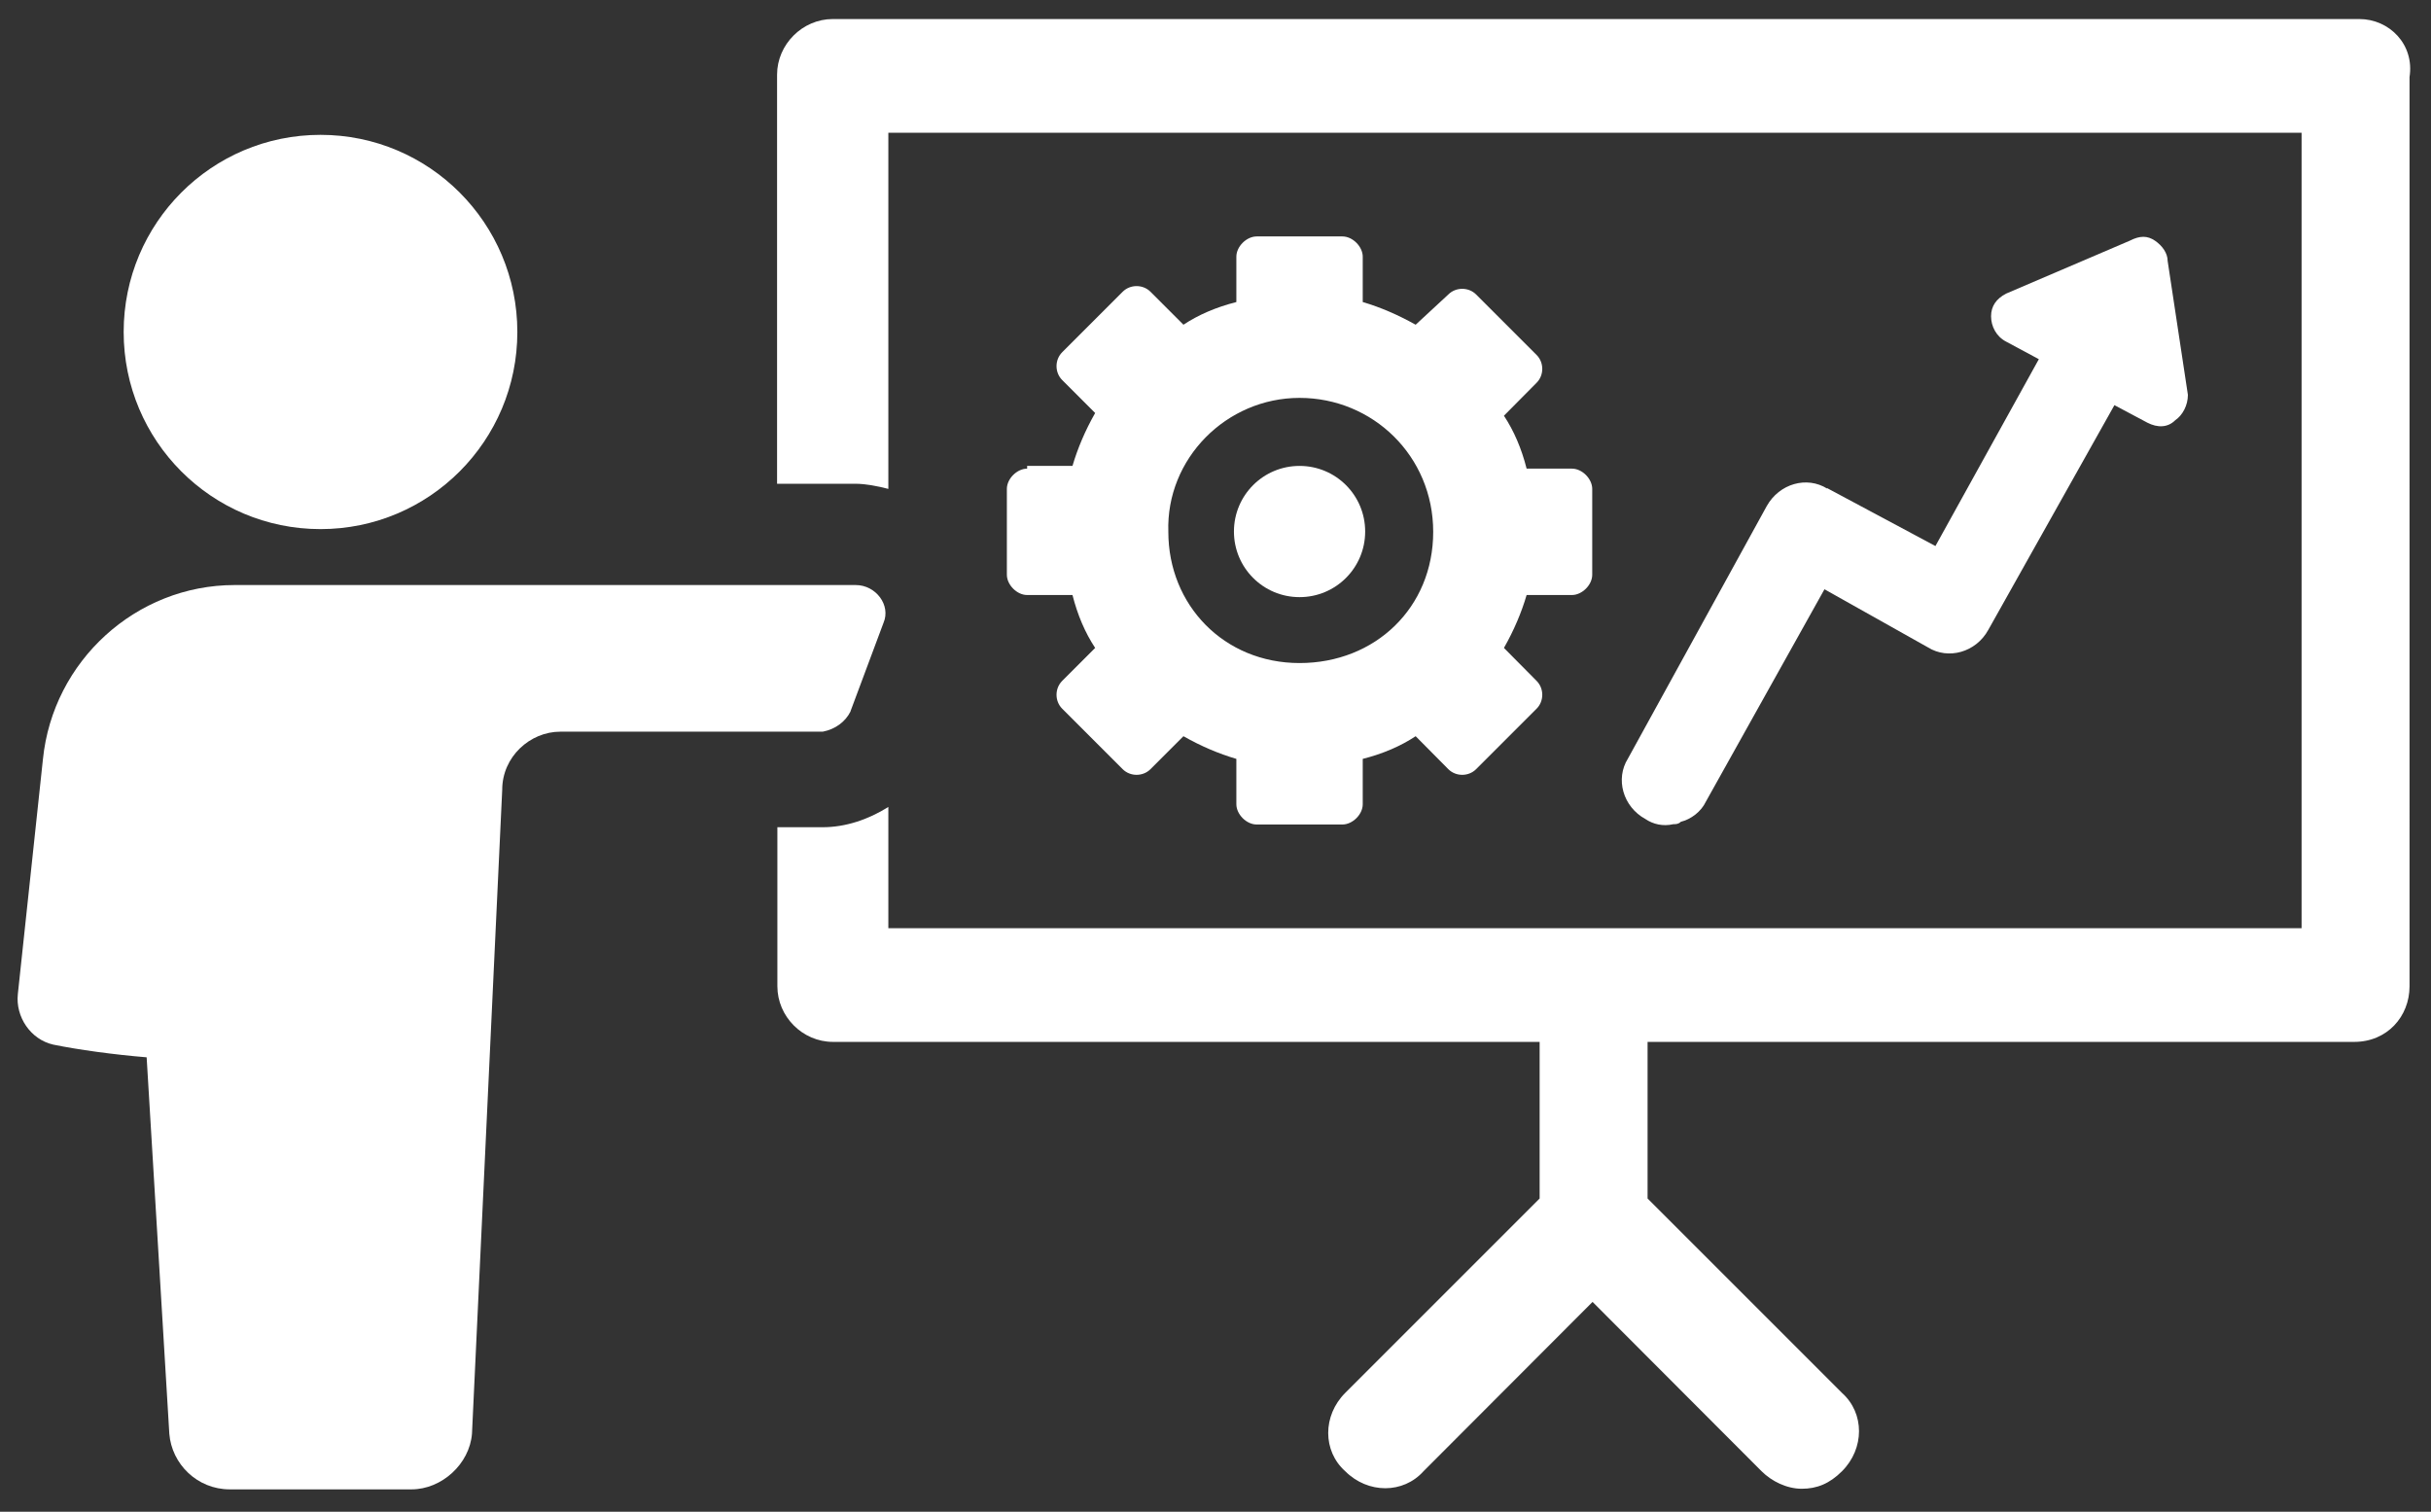
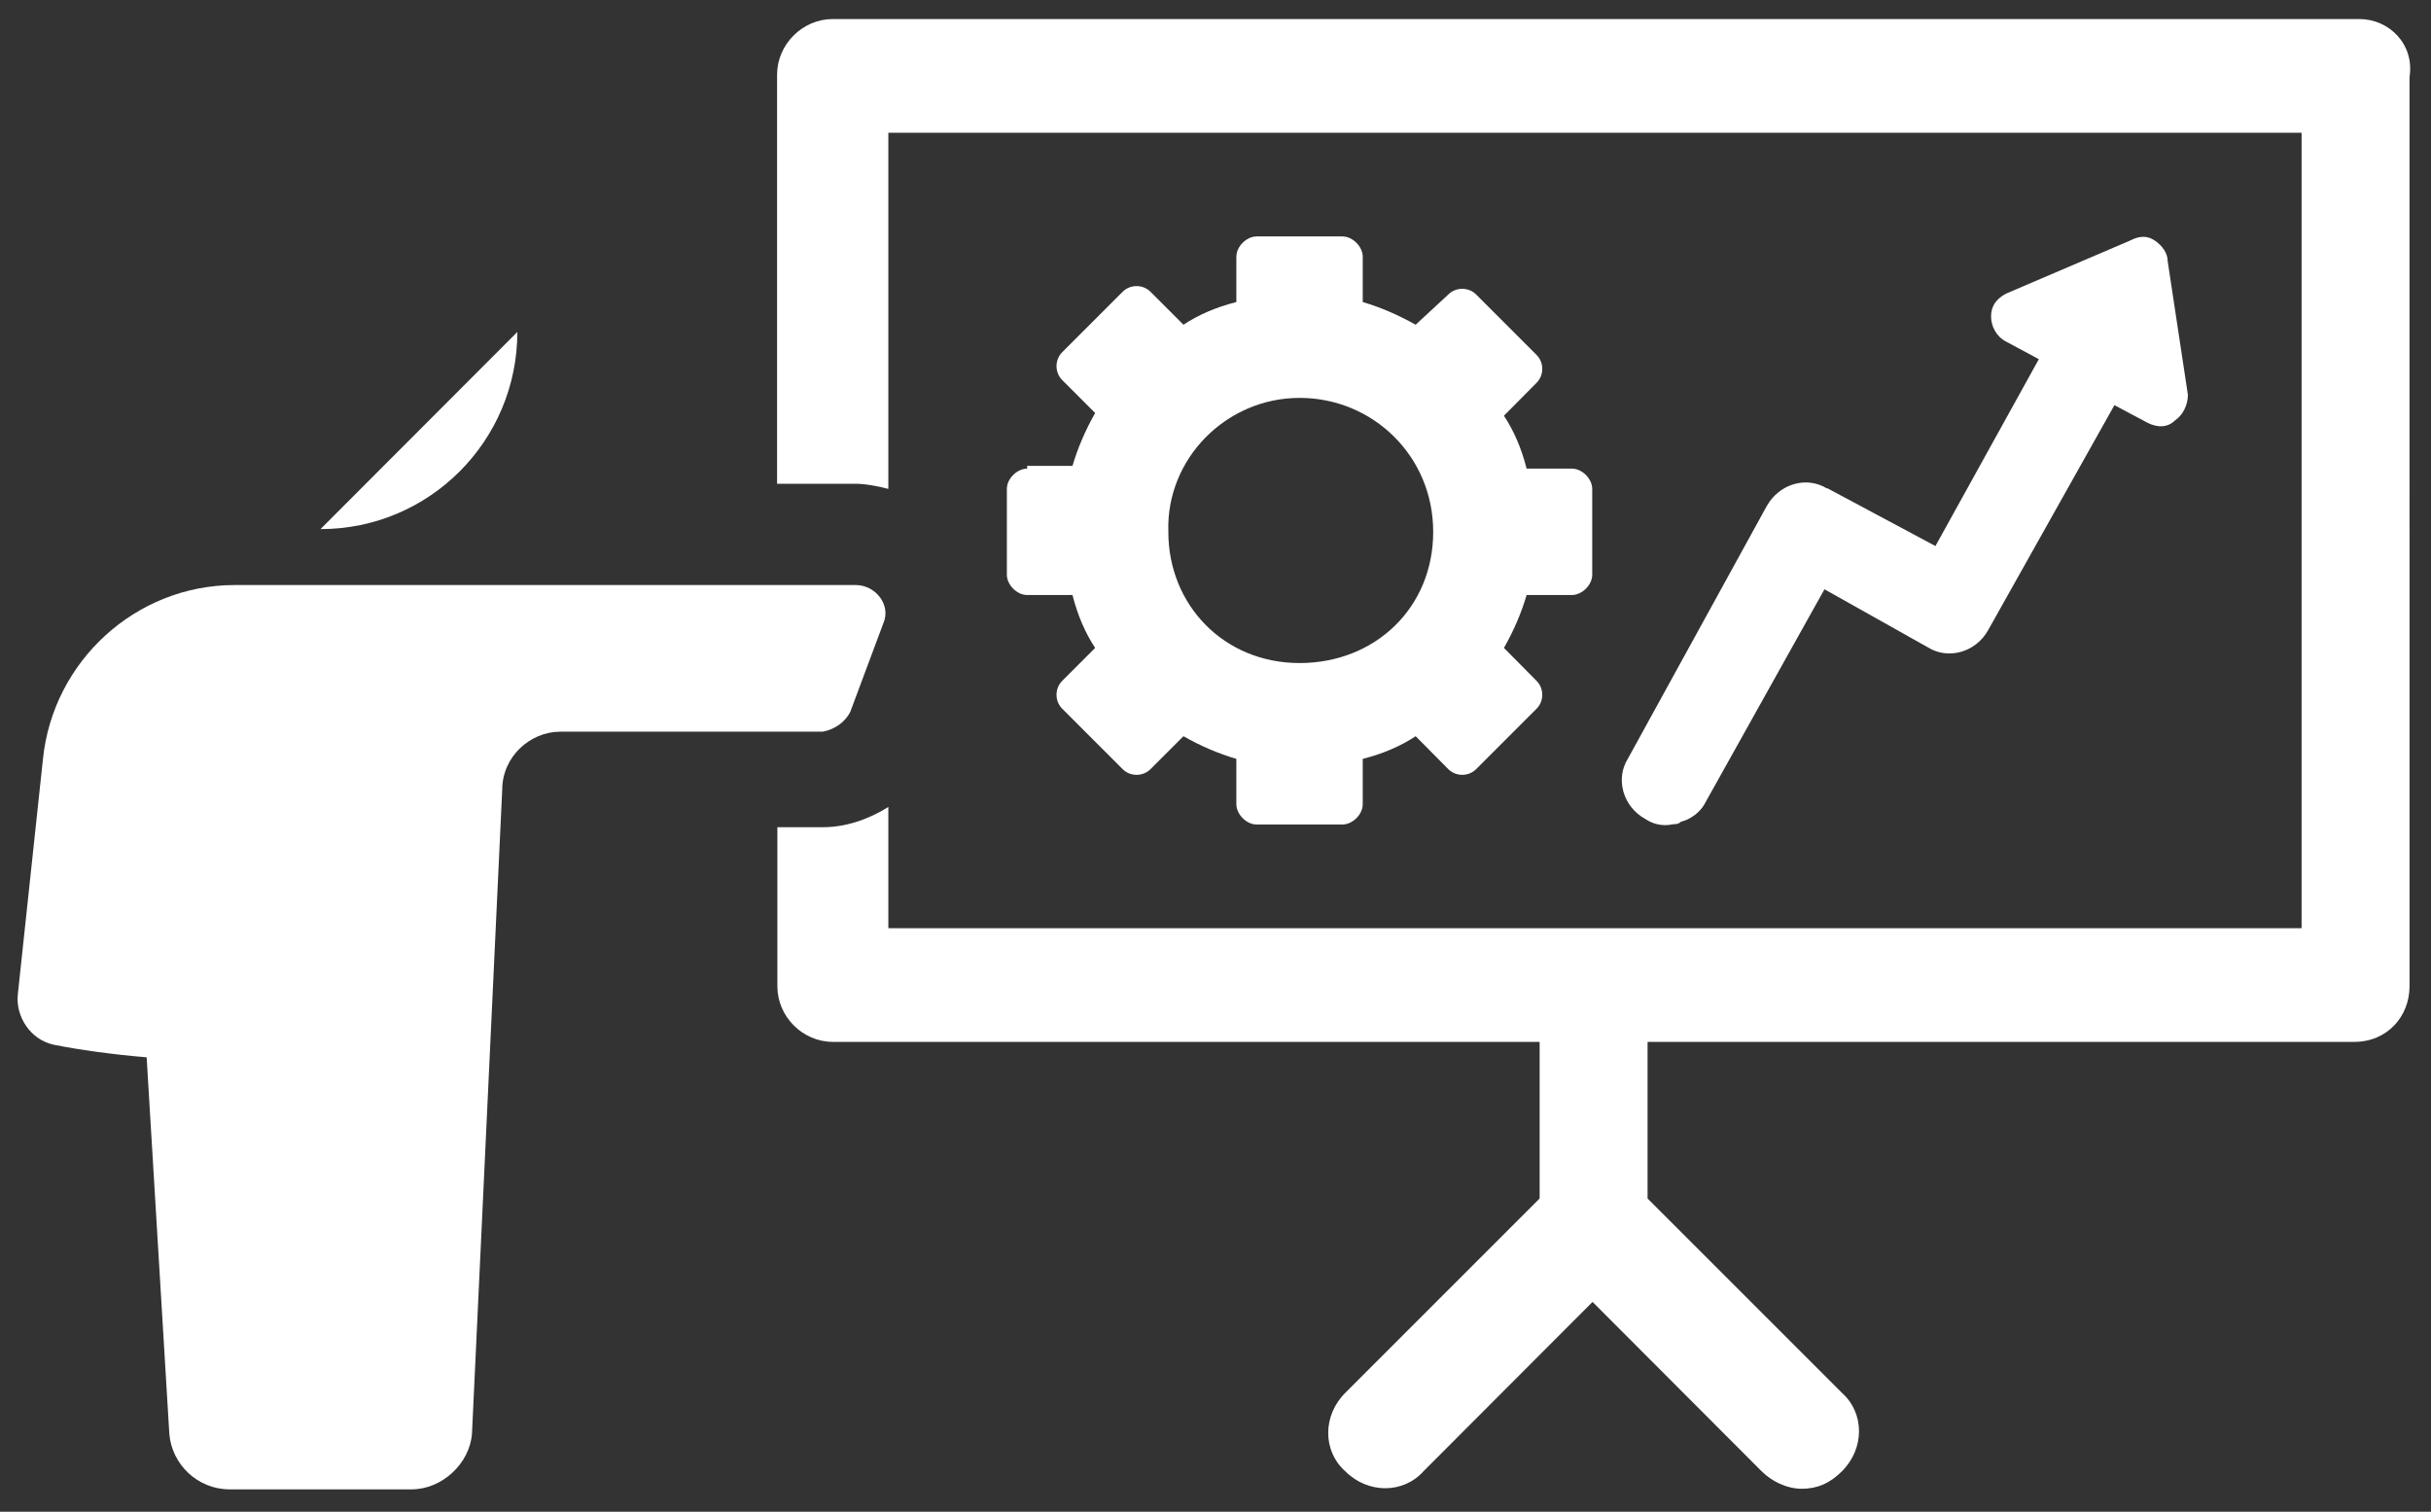
<svg xmlns="http://www.w3.org/2000/svg" id="Layer_2" data-name="Layer 2" viewBox="0 0 80.4 50">
  <rect x="0" y="0" width="80.4" height="50" fill="#333333" stroke="none" />
  <defs>
    <style>
      .cls-1 {
        fill: #fff;
      }

      .cls-2, .cls-3, .cls-4 {
        fill: none;
      }

      .cls-3 {
        clip-path: url(#clippath);
      }

      .cls-4 {
        clip-path: url(#clippath-1);
      }
    </style>
    <clipPath id="clippath">
      <rect class="cls-2" y="0" width="80.4" height="50" />
    </clipPath>
    <clipPath id="clippath-1">
      <rect class="cls-2" width="80.4" height="50" />
    </clipPath>
  </defs>
  <g id="Layer_1-2" data-name="Layer 1">
    <g class="cls-3">
      <g class="cls-4">
        <path class="cls-1" d="m78.04.63H27.54c-1,0-1.84.84-1.84,1.84v13.53h2.59c.33,0,.75.08,1.09.17V4.39s46.74,0,46.74,0v26.31H29.38v-4.01c-.67.42-1.42.67-2.17.67h-1.5v5.26c0,1,.83,1.84,1.84,1.84h23.37v5.18l-6.43,6.43c-.75.75-.75,1.92,0,2.59.75.75,1.92.75,2.59,0l5.59-5.6,5.59,5.6c.33.33.83.58,1.33.58s.92-.17,1.33-.58c.75-.75.75-1.92,0-2.59l-6.43-6.43v-5.18h23.37c1.09,0,1.83-.84,1.83-1.84V2.55c.17-1.08-.67-1.92-1.66-1.92Z" />
        <path class="cls-1" d="m28.13,23.52l1.09-2.92c.25-.58-.25-1.25-.92-1.25H7.76c-3.26,0-6.01,2.51-6.34,5.76l-.83,7.77c-.08.75.42,1.5,1.17,1.67.83.17,2,.33,3.09.42l.75,12.45c.08,1,.92,1.84,2,1.84h6.01c1,0,1.92-.84,2-1.84l1-21.3c0-1.09.92-1.92,1.92-1.92h8.68c.42-.08.75-.33.92-.67h0Z" />
-         <path class="cls-1" d="m17.11,10.98c0,3.6-2.91,6.52-6.51,6.52s-6.51-2.92-6.51-6.52,2.91-6.52,6.51-6.52,6.51,2.92,6.51,6.52" />
+         <path class="cls-1" d="m17.11,10.98c0,3.6-2.91,6.52-6.51,6.52" />
        <path class="cls-1" d="m42.98,13.16c2.42,0,4.42,1.92,4.42,4.43s-1.92,4.34-4.42,4.34-4.34-1.92-4.34-4.34c-.08-2.42,1.92-4.43,4.34-4.43Zm-9.01,2.34c-.33,0-.67.33-.67.67v2.84c0,.33.33.67.67.67h1.5c.17.67.42,1.25.75,1.75l-1.09,1.09c-.25.25-.25.67,0,.92l2,2c.25.25.67.25.92,0l1.09-1.09c.58.33,1.17.58,1.75.75v1.5c0,.33.33.67.67.67h2.84c.33,0,.67-.33.67-.67v-1.5c.67-.17,1.25-.42,1.75-.75l1.08,1.09c.25.25.67.25.92,0l2-2c.25-.25.25-.67,0-.92l-1.08-1.09c.33-.58.58-1.17.75-1.75h1.5c.33,0,.67-.33.67-.67v-2.84c0-.33-.33-.67-.67-.67h-1.5c-.17-.67-.42-1.25-.75-1.75l1.08-1.09c.25-.25.25-.67,0-.92l-2-2c-.25-.25-.67-.25-.92,0l-1.08,1c-.59-.33-1.17-.58-1.75-.75v-1.5c0-.33-.33-.67-.67-.67h-2.84c-.33,0-.67.33-.67.67v1.5c-.67.17-1.25.42-1.75.75l-1.09-1.09c-.25-.25-.67-.25-.92,0l-2,2c-.25.25-.25.67,0,.92l1.09,1.09c-.33.58-.58,1.17-.75,1.75h-1.5v.08Z" />
-         <path class="cls-1" d="m45.15,17.58c0,1.2-.97,2.17-2.17,2.17s-2.17-.97-2.17-2.17.97-2.17,2.17-2.17,2.17.97,2.17,2.17" />
        <path class="cls-1" d="m60.43,16.16c-.67-.42-1.58-.17-2,.58l-4.59,8.35c-.42.67-.17,1.59.58,2,.25.17.58.25.92.17.08,0,.17,0,.25-.08.33-.08.67-.33.83-.67l3.92-7.02,3.42,1.92c.67.42,1.59.17,2-.58l4.17-7.43,1.09.58c.33.17.67.17.92-.08.25-.17.42-.5.42-.84l-.67-4.43c0-.25-.17-.5-.42-.67-.25-.17-.5-.17-.83,0l-4.09,1.75c-.33.17-.5.42-.5.75s.17.67.5.84l1.08.58-3.42,6.18-3.59-1.92Z" />
      </g>
    </g>
  </g>
</svg>